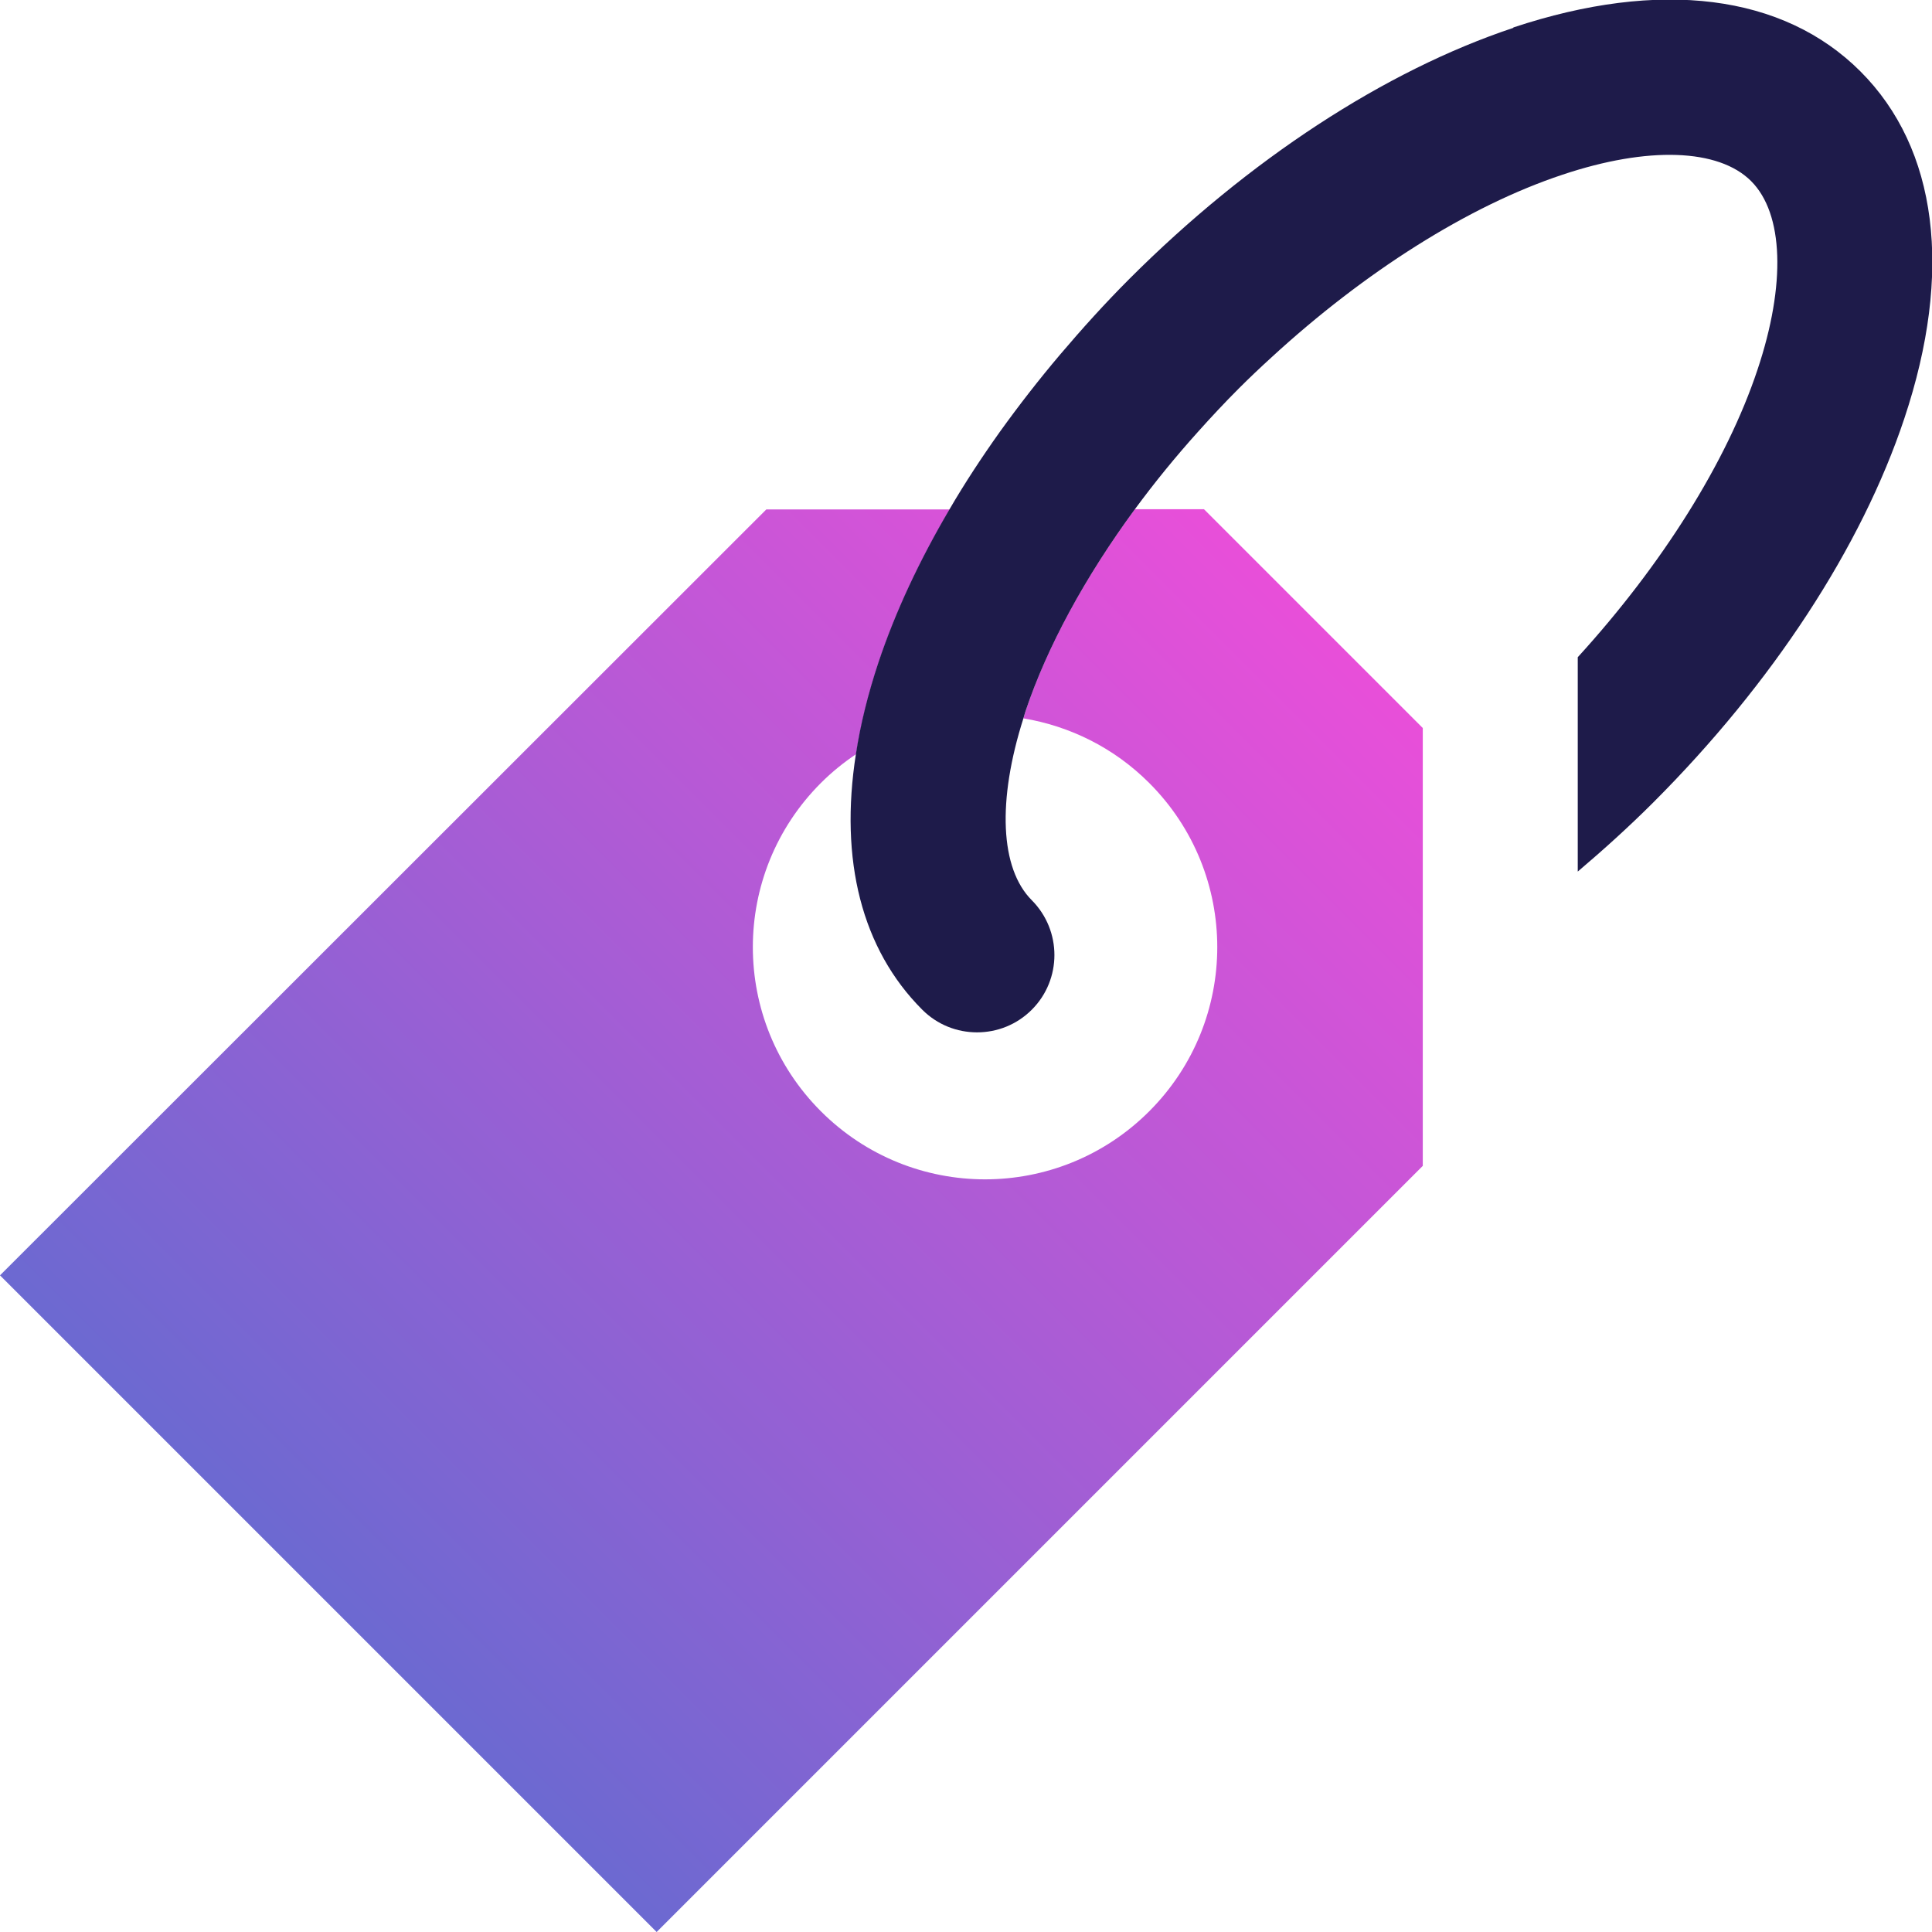
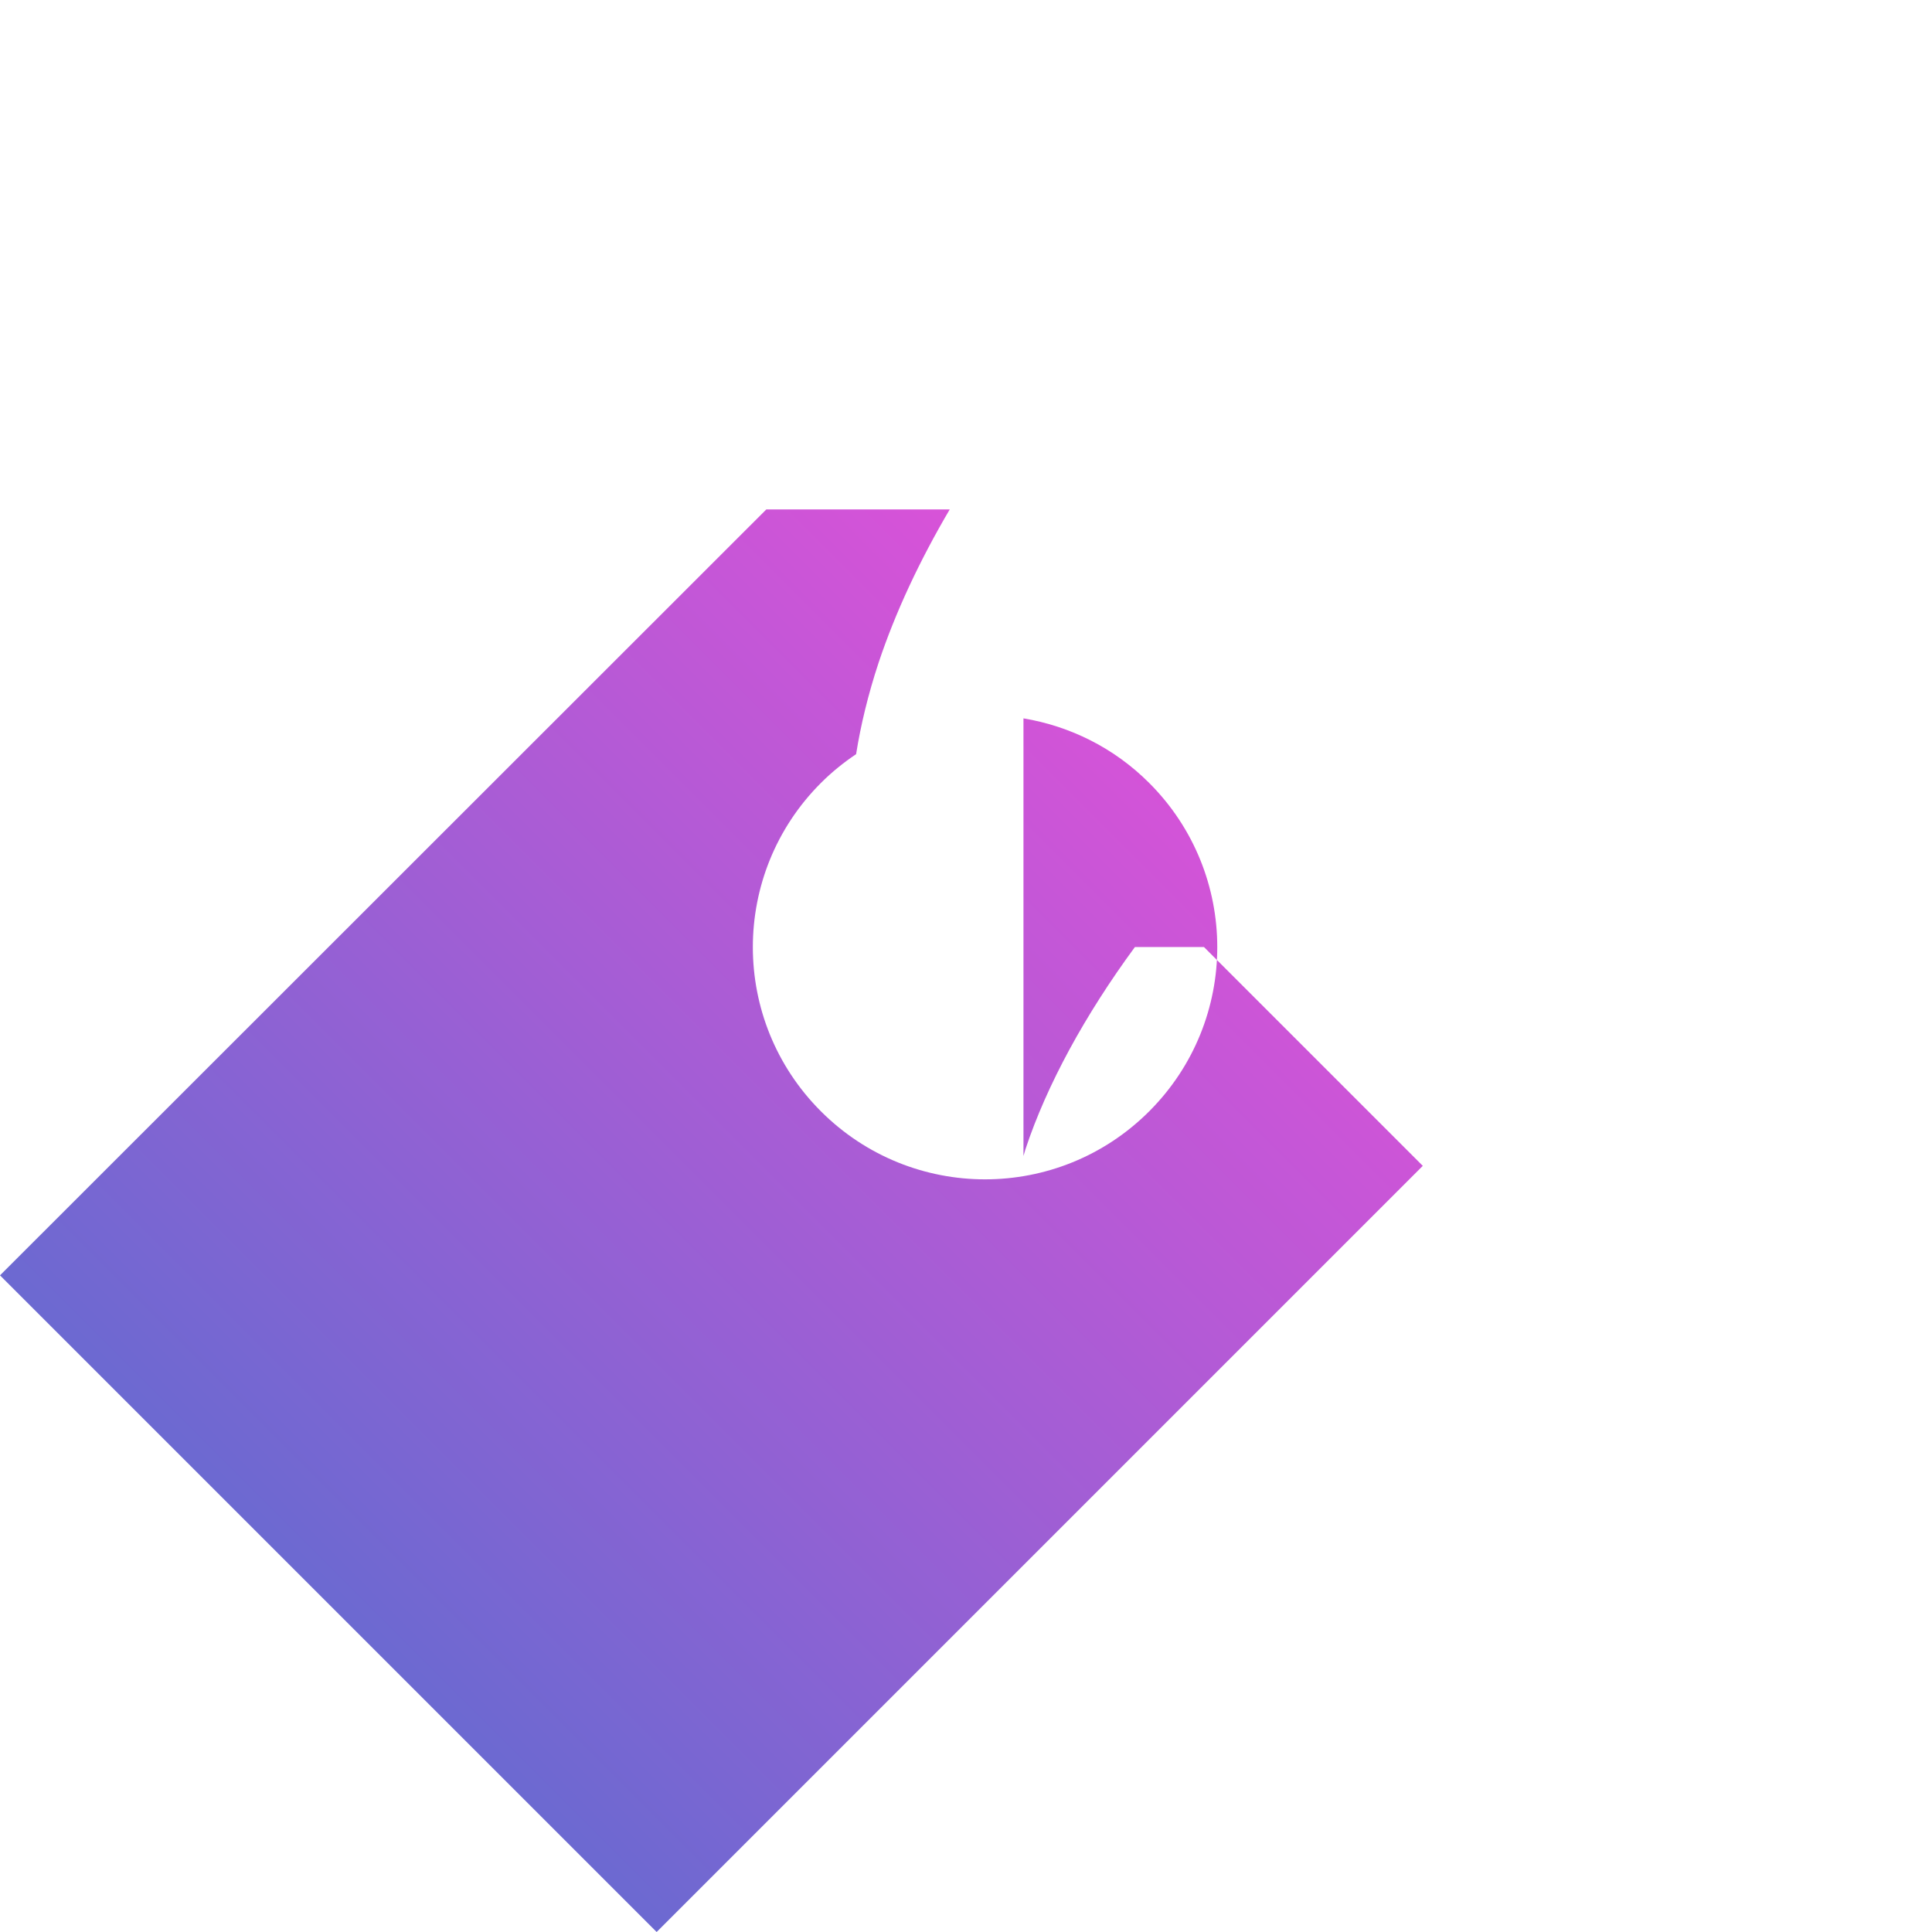
<svg xmlns="http://www.w3.org/2000/svg" id="Layer_2" viewBox="0 0 99.86 99.86">
  <defs>
    <style>.cls-1{fill:url(#linear-gradient);}.cls-2{fill:#1e1b4a;}</style>
    <linearGradient id="linear-gradient" x1="16.97" y1="82.89" x2="67.88" y2="31.98" gradientUnits="userSpaceOnUse">
      <stop offset="0" stop-color="#6c69d1" />
      <stop offset="1" stop-color="#e84fd9" />
    </linearGradient>
  </defs>
  <g id="Purple_Fushia">
-     <path class="cls-1" d="m52.9,37.13c2.38.4,4.66,1.5,6.5,3.34,4.69,4.69,4.69,12.28,0,16.97-4.69,4.69-12.28,4.69-16.97,0-4.69-4.69-4.69-12.28,0-16.97.57-.57,1.18-1.06,1.82-1.49.24-1.51.62-3.08,1.16-4.72.87-2.61,2.12-5.28,3.68-7.93h-9.48L0,65.92l33.94,33.94,39.6-39.6v-22.63l-11.31-11.31h-3.57c-2.57,3.5-4.55,7.11-5.66,10.46-.04.12-.06.23-.1.34Z" />
-     <path class="cls-2" d="m78.22,1.44c-6.64,2.21-13.69,6.82-19.84,12.97-1.27,1.27-2.45,2.58-3.58,3.91-1.11,1.31-2.15,2.65-3.12,4-.94,1.32-1.82,2.66-2.6,4-1.56,2.65-2.81,5.32-3.68,7.93-.54,1.63-.93,3.21-1.16,4.72-.86,5.49.3,10.09,3.43,13.22.78.78,1.8,1.17,2.83,1.17s2.05-.39,2.83-1.17c1.56-1.56,1.56-4.09,0-5.66-1.64-1.64-1.79-5.14-.43-9.41.04-.12.06-.22.1-.34,1.12-3.35,3.09-6.96,5.66-10.46,1-1.36,2.09-2.7,3.26-4,.68-.76,1.39-1.52,2.12-2.25.55-.55,1.1-1.07,1.67-1.59,4.82-4.43,10.2-7.84,15.05-9.45,4.42-1.48,8.07-1.35,9.75.33s1.81,5.33.33,9.75c-1.59,4.78-4.94,10.09-9.29,14.86v.34h0v10.74c1.33-1.13,2.64-2.31,3.91-3.58,6.15-6.15,10.76-13.2,12.97-19.84,2.53-7.58,1.72-13.95-2.27-17.94-3.99-3.99-10.36-4.79-17.94-2.27Z" />
+     <path class="cls-1" d="m52.9,37.13c2.38.4,4.66,1.5,6.5,3.34,4.69,4.69,4.69,12.28,0,16.97-4.69,4.69-12.28,4.69-16.97,0-4.69-4.69-4.69-12.28,0-16.97.57-.57,1.18-1.06,1.82-1.49.24-1.51.62-3.08,1.16-4.72.87-2.61,2.12-5.28,3.68-7.93h-9.48L0,65.92l33.94,33.94,39.6-39.6l-11.31-11.31h-3.57c-2.57,3.5-4.55,7.11-5.66,10.46-.04.12-.06.23-.1.34Z" />
  </g>
</svg>